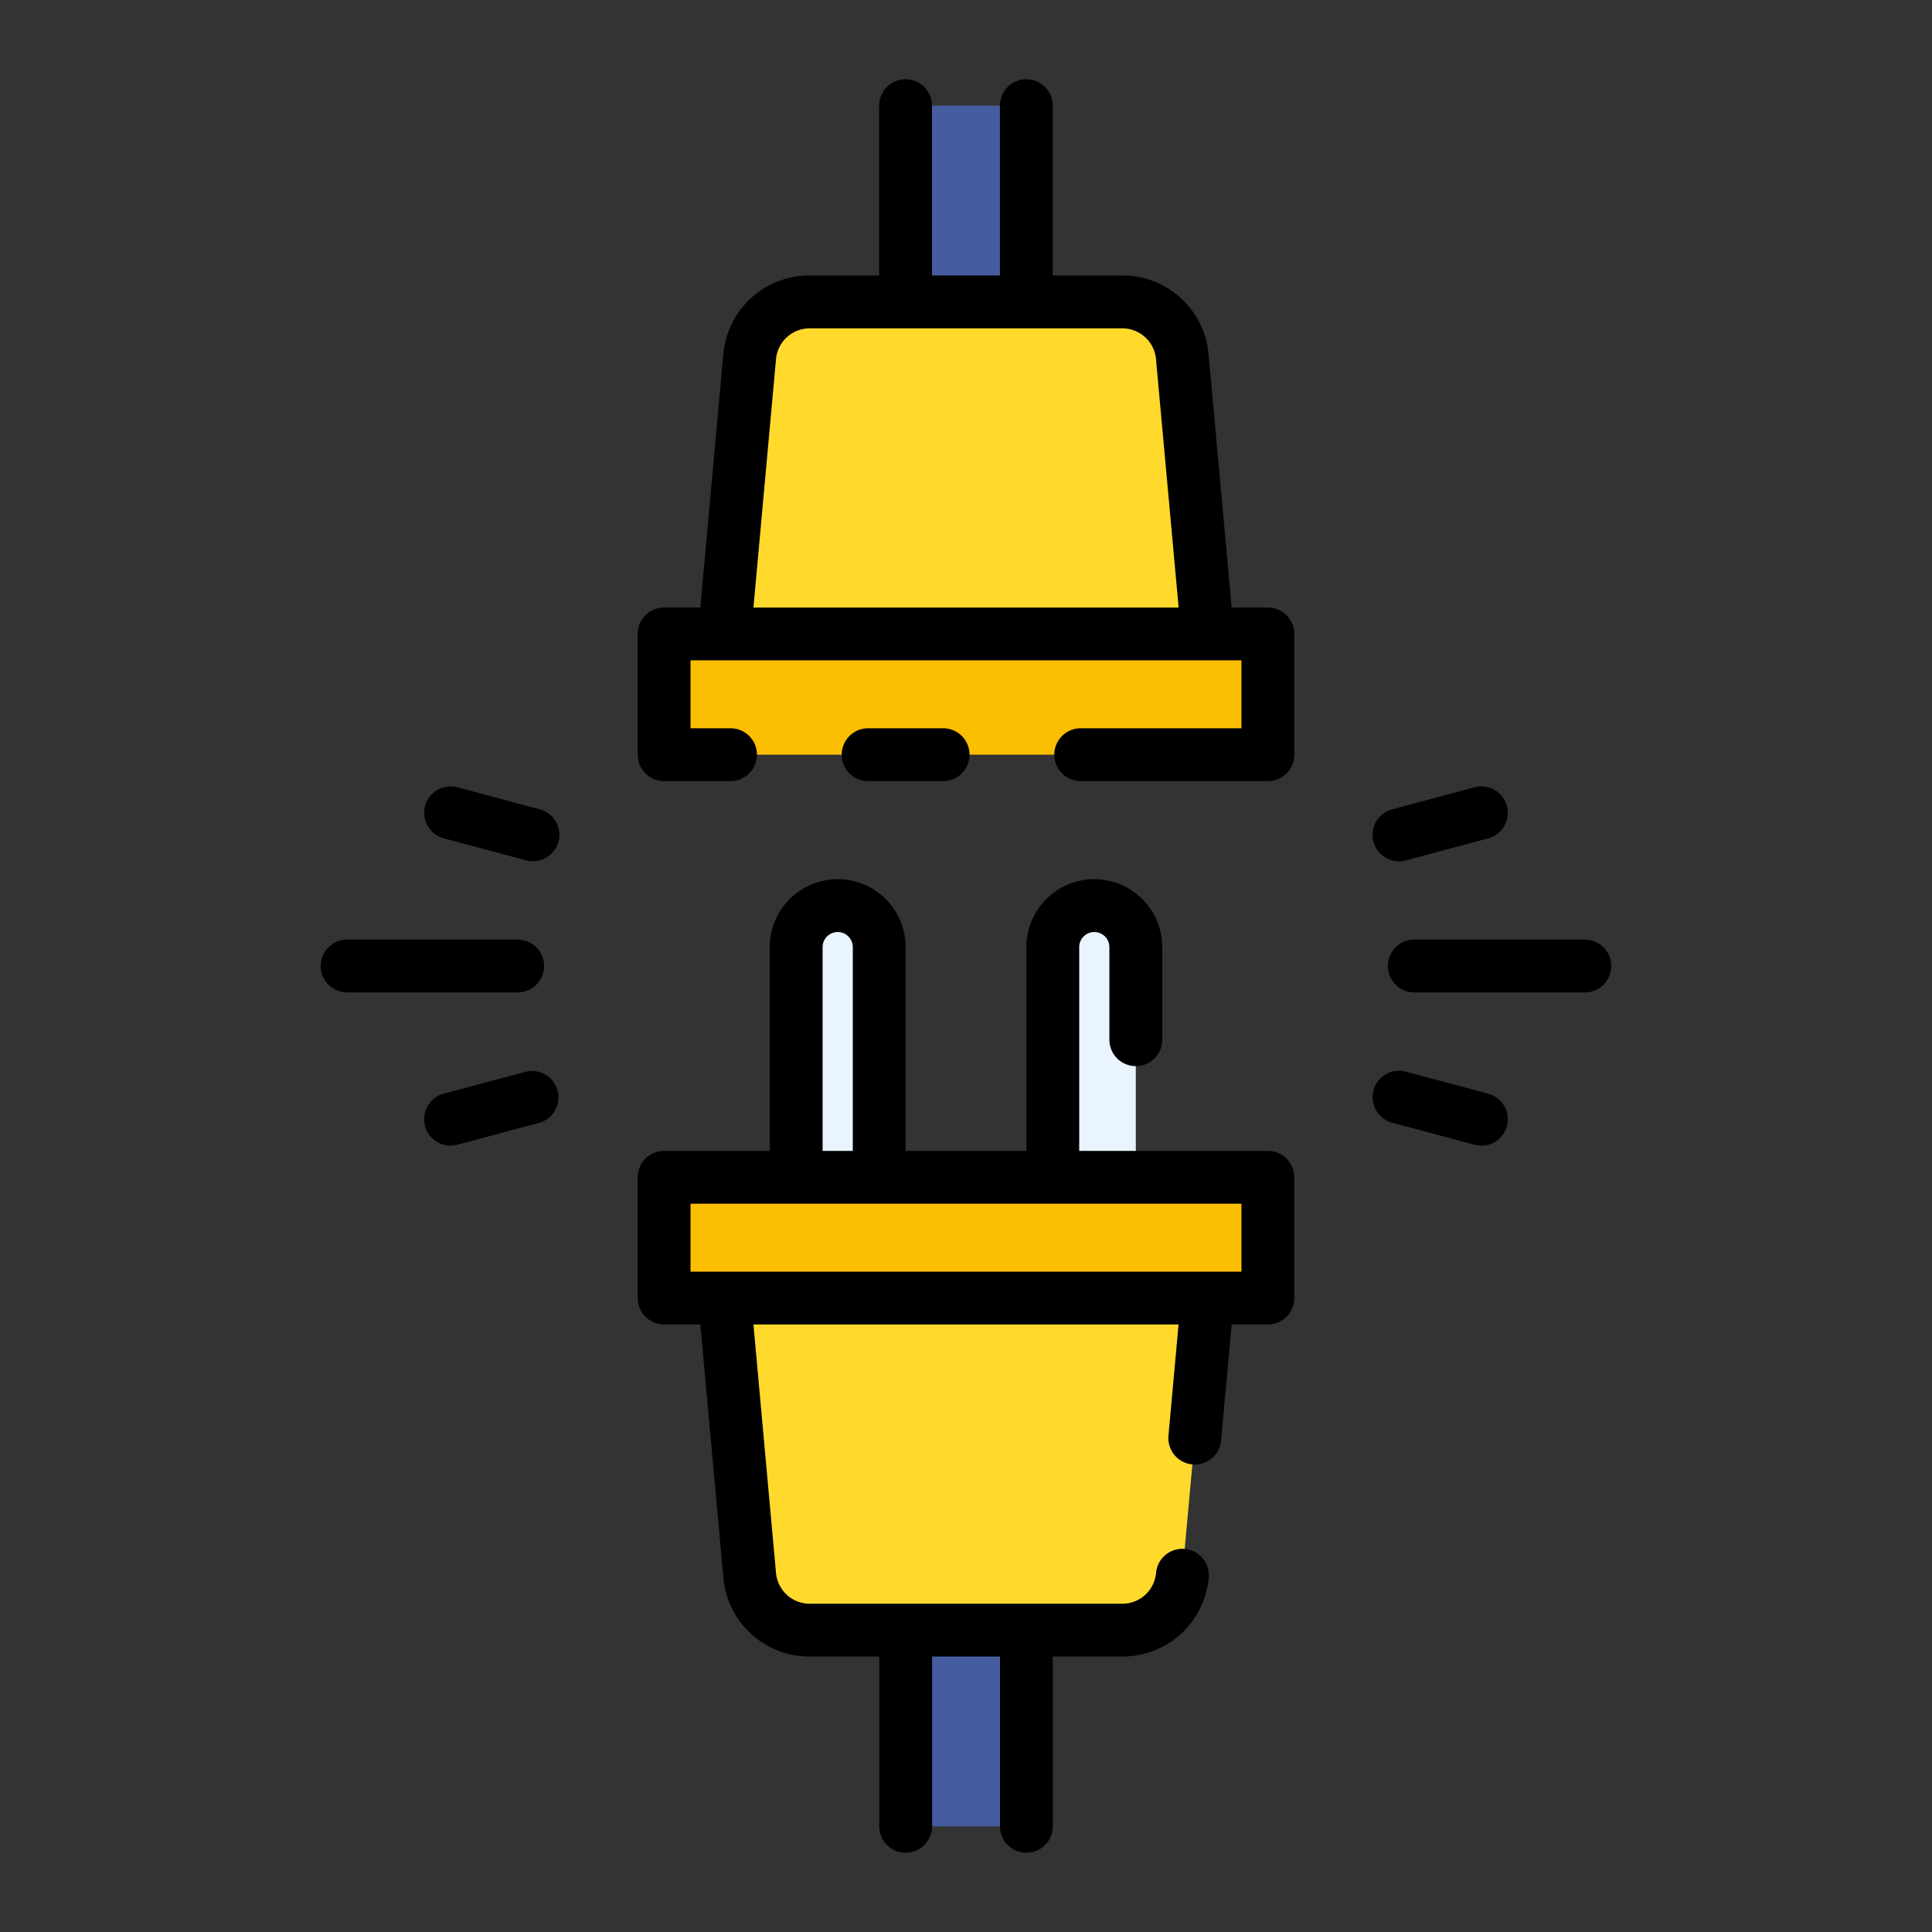
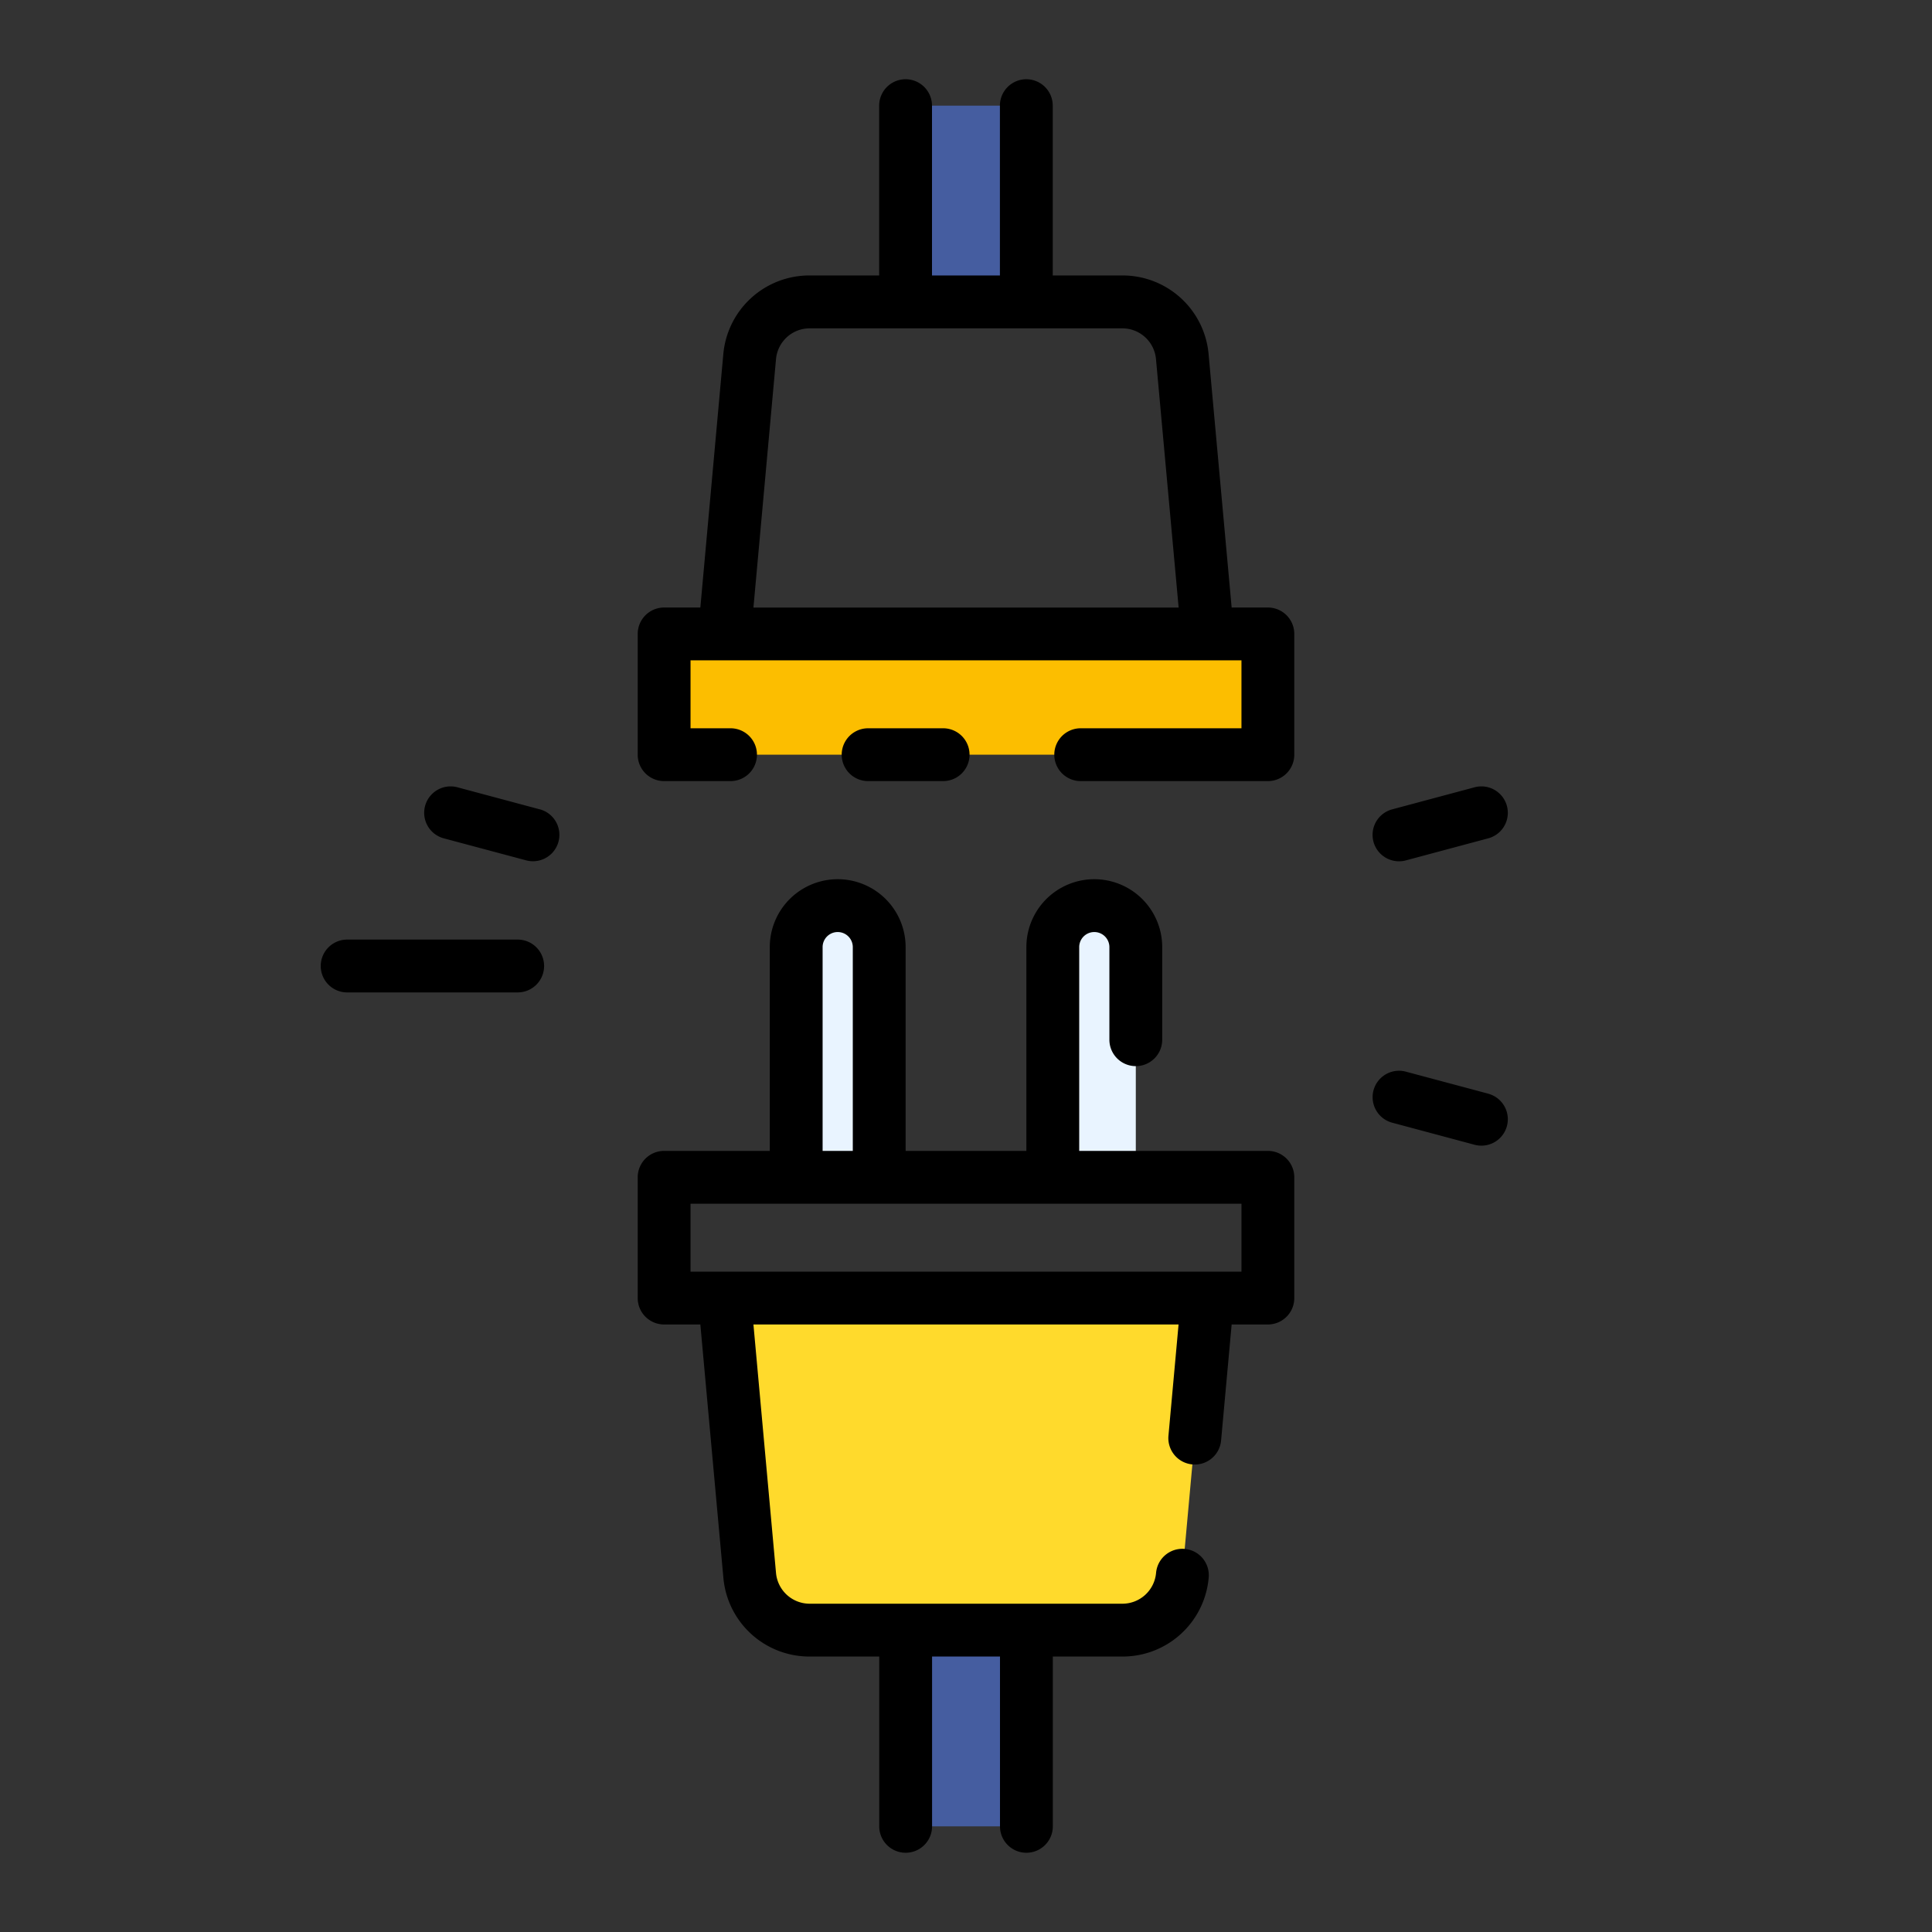
<svg xmlns="http://www.w3.org/2000/svg" height="512" viewBox="0 0 128 128" width="512">
  <rect x="0" y="0" width="128" height="128" fill="#333333" stroke="none" />
  <g>
    <g>
      <path d="m60 108h8v13h-8z" fill="#455da0" />
      <path d="m60 7h8v13h-8z" fill="#455da0" />
      <g fill="#e9f4ff">
        <path d="m55.5 60a2.75 2.75 0 0 0 -2.75 2.75v15.25h5.5v-15.25a2.75 2.75 0 0 0 -2.75-2.75z" />
        <path d="m72.5 60a2.75 2.75 0 0 0 -2.75 2.75v15.25h5.5v-15.25a2.75 2.75 0 0 0 -2.75-2.75z" />
      </g>
      <path d="m80 86-1.669 18.362a4 4 0 0 1 -3.984 3.638h-20.694a4 4 0 0 1 -3.984-3.638l-1.669-18.362z" fill="#ffda2c" />
-       <path d="m44 78h40v8h-40z" fill="#fcbe00" />
-       <path d="m48 42 1.669-18.362a4 4 0 0 1 3.984-3.638h20.694a4 4 0 0 1 3.984 3.638l1.669 18.362z" fill="#ffda2c" />
      <path d="m44 42h40v8h-40z" fill="#fcbe00" transform="matrix(-1 0 0 -1 128 92)" />
    </g>
    <g>
      <path d="m84 76.25h-12.5v-13.5a1 1 0 0 1 2 0v6.134a1.75 1.75 0 1 0 3.5 0v-6.134a4.5 4.5 0 0 0 -9 0v13.5h-8v-13.5a4.5 4.5 0 0 0 -9 0v13.5h-7a1.749 1.749 0 0 0 -1.75 1.75v8a1.749 1.749 0 0 0 1.75 1.75h2.4l1.525 16.771a5.722 5.722 0 0 0 5.727 5.229h4.6v11.25a1.75 1.75 0 0 0 3.5 0v-11.25h4.5v11.25a1.75 1.75 0 0 0 3.5 0v-11.25h4.6a5.722 5.722 0 0 0 5.727-5.229 1.75 1.75 0 1 0 -3.486-.317 2.239 2.239 0 0 1 -2.241 2.046h-20.699a2.239 2.239 0 0 1 -2.241-2.046l-1.495-16.454h28.166l-.67 7.371a1.75 1.75 0 0 0 1.587 1.901c.054 0 .107.007.16.007a1.75 1.75 0 0 0 1.74-1.591l.7-7.688h2.4a1.749 1.749 0 0 0 1.75-1.75v-8a1.749 1.749 0 0 0 -1.75-1.75zm-29.5-13.5a1 1 0 0 1 2 0v13.5h-2zm27.75 21.5h-36.5v-4.5h36.5z" />
      <path d="m62.485 51.75a1.75 1.75 0 0 0 0-3.5h-4.97a1.75 1.75 0 0 0 0 3.5z" />
      <path d="m84 40.25h-2.4l-1.526-16.771a5.722 5.722 0 0 0 -5.727-5.229h-4.6v-11.25a1.75 1.75 0 0 0 -3.5 0v11.25h-4.5v-11.25a1.75 1.75 0 0 0 -3.5 0v11.25h-4.6a5.722 5.722 0 0 0 -5.727 5.229l-1.52 16.771h-2.4a1.749 1.749 0 0 0 -1.75 1.75v8a1.749 1.749 0 0 0 1.75 1.75h4.4a1.75 1.75 0 0 0 0-3.5h-2.65v-4.5h36.5v4.5h-10.65a1.75 1.75 0 0 0 0 3.5h12.4a1.749 1.749 0 0 0 1.75-1.75v-8a1.749 1.749 0 0 0 -1.75-1.75zm-32.588-16.45a2.239 2.239 0 0 1 2.241-2.046h20.694a2.239 2.239 0 0 1 2.241 2.046l1.5 16.454h-28.171z" />
-       <path d="m105 62.25h-11.3a1.75 1.75 0 0 0 0 3.5h11.3a1.75 1.75 0 0 0 0-3.5z" />
      <path d="m36.048 64a1.749 1.749 0 0 0 -1.75-1.75h-11.298a1.75 1.75 0 0 0 0 3.5h11.3a1.749 1.749 0 0 0 1.748-1.75z" />
      <path d="m92.688 57.063a1.751 1.751 0 0 0 .455-.06l5.457-1.462a1.75 1.75 0 0 0 -.907-3.381l-5.457 1.462a1.75 1.75 0 0 0 .452 3.441z" />
      <path d="m98.6 72.459-5.457-1.459a1.75 1.75 0 1 0 -.907 3.381l5.457 1.462a1.75 1.75 0 1 0 .907-3.381z" />
      <path d="m35.764 53.622-5.457-1.462a1.75 1.75 0 1 0 -.907 3.381l5.457 1.459a1.75 1.75 0 1 0 .907-3.381z" />
-       <path d="m34.857 71-5.457 1.459a1.75 1.75 0 0 0 .907 3.381l5.457-1.462a1.75 1.75 0 0 0 -.907-3.378z" />
    </g>
  </g>
</svg>